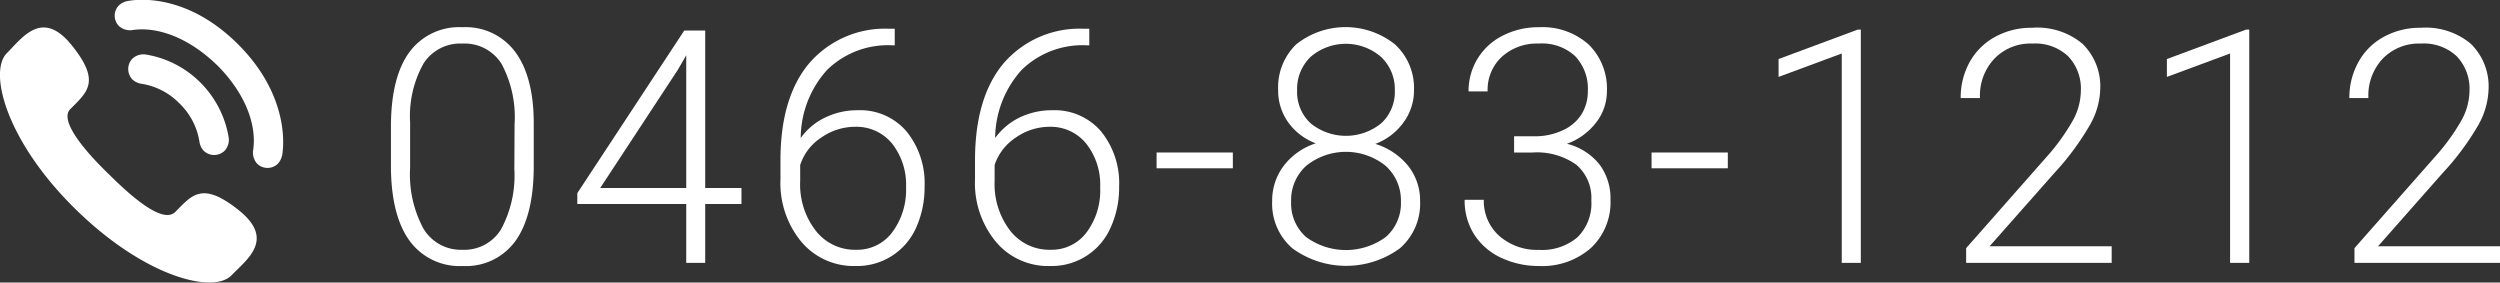
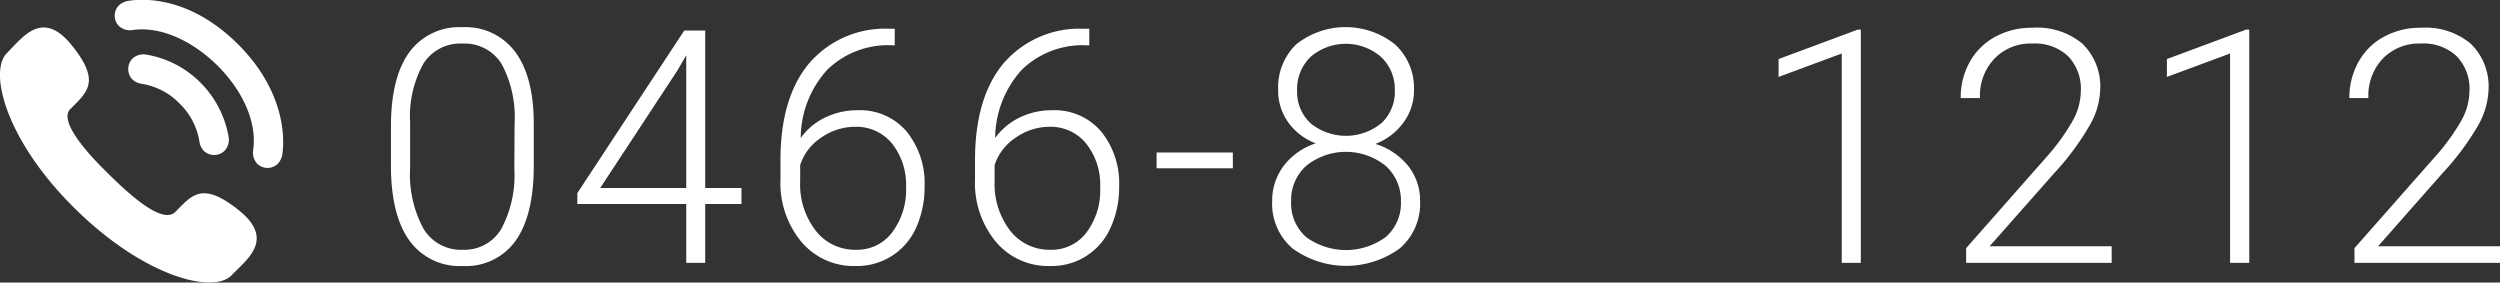
<svg xmlns="http://www.w3.org/2000/svg" width="229.51" height="25.94" viewBox="0 0 229.51 25.94">
  <rect x="0" y="0" width="229.51" height="25.94" fill="#333333" stroke="none" />
  <defs>
    <style>
      .cls-1 {
        fill: #fff;
      }
    </style>
  </defs>
  <title>tel_wh</title>
  <g id="レイヤー_2" data-name="レイヤー 2">
    <g id="フッター">
      <g>
        <g>
          <path class="cls-1" d="M49,15.23q0,4.51-1.65,6.85a5.6,5.6,0,0,1-4.88,2.34,5.67,5.67,0,0,1-4.85-2.29q-1.68-2.29-1.73-6.68V11.63q0-4.5,1.67-6.81A5.66,5.66,0,0,1,42.45,2.5a5.66,5.66,0,0,1,4.83,2.24C48.4,6.23,49,8.42,49,11.32Zm-1.76-3.82a10.39,10.39,0,0,0-1.19-5.54A4,4,0,0,0,42.45,4a4,4,0,0,0-3.57,1.83,9.89,9.89,0,0,0-1.23,5.4v4.19A10.46,10.46,0,0,0,38.88,21a4,4,0,0,0,3.6,1.93A3.94,3.94,0,0,0,46,21.05a10.41,10.41,0,0,0,1.22-5.54Z" />
          <path class="cls-1" d="M64.74,17.26h3.33v1.47H64.74v5.4H63v-5.4H53v-1L62.82,2.8h1.92Zm-9.64,0H63V5.07l-.78,1.35Z" />
          <path class="cls-1" d="M82.14,2.64V4.16h-.2a8,8,0,0,0-6,2.25,9.36,9.36,0,0,0-2.43,6.26,5.85,5.85,0,0,1,2.24-1.88,6.76,6.76,0,0,1,3-.67,5.6,5.6,0,0,1,4.47,1.94,7.54,7.54,0,0,1,1.66,5.08,9,9,0,0,1-.77,3.75,5.92,5.92,0,0,1-5.54,3.53,6.28,6.28,0,0,1-5-2.22,8.45,8.45,0,0,1-1.92-5.74V14.71q0-5.73,2.61-8.87a9.19,9.19,0,0,1,7.4-3.2Zm-3.64,9a5.42,5.42,0,0,0-3.12,1,4.75,4.75,0,0,0-1.92,2.51v1.49a6.91,6.91,0,0,0,1.43,4.54,4.55,4.55,0,0,0,3.71,1.75,4,4,0,0,0,3.32-1.62,6.49,6.49,0,0,0,1.26-4.1,6.11,6.11,0,0,0-1.26-4A4.22,4.22,0,0,0,78.5,11.64Z" />
          <path class="cls-1" d="M100,2.64V4.16h-.2a8,8,0,0,0-6,2.25,9.41,9.41,0,0,0-2.44,6.26,6,6,0,0,1,2.24-1.88,6.79,6.79,0,0,1,3-.67,5.61,5.61,0,0,1,4.48,1.94,7.54,7.54,0,0,1,1.66,5.08,8.8,8.8,0,0,1-.78,3.75,5.89,5.89,0,0,1-5.53,3.53,6.25,6.25,0,0,1-5-2.22,8.45,8.45,0,0,1-1.92-5.74V14.71q0-5.73,2.6-8.87a9.2,9.2,0,0,1,7.4-3.2Zm-3.65,9a5.39,5.39,0,0,0-3.11,1,4.82,4.82,0,0,0-1.93,2.51v1.49a7,7,0,0,0,1.43,4.54,4.56,4.56,0,0,0,3.72,1.75,4,4,0,0,0,3.31-1.62A6.43,6.43,0,0,0,101,17.2a6.06,6.06,0,0,0-1.27-4A4.2,4.2,0,0,0,96.32,11.64Z" />
          <path class="cls-1" d="M113.18,15.45h-7V14h7Z" />
          <path class="cls-1" d="M129.81,8.29a4.94,4.94,0,0,1-1,3,5.59,5.59,0,0,1-2.55,1.92,6.23,6.23,0,0,1,3,2,5.1,5.1,0,0,1,1.11,3.25,5.43,5.43,0,0,1-1.86,4.34,8.37,8.37,0,0,1-9.86,0,5.42,5.42,0,0,1-1.86-4.35,5.28,5.28,0,0,1,1.07-3.24,6,6,0,0,1,2.93-2.05,5.51,5.51,0,0,1-2.52-1.92,5,5,0,0,1-.93-3A5.48,5.48,0,0,1,119,4.07a7.28,7.28,0,0,1,9.06,0A5.44,5.44,0,0,1,129.81,8.29Zm-1.2,10.2a4.25,4.25,0,0,0-1.42-3.28,5.82,5.82,0,0,0-7.26,0,4.24,4.24,0,0,0-1.4,3.3,4.12,4.12,0,0,0,1.36,3.24,6.19,6.19,0,0,0,7.34,0A4.1,4.1,0,0,0,128.61,18.49Zm-.56-10.21a4.06,4.06,0,0,0-1.27-3.06,4.95,4.95,0,0,0-6.46,0,4.1,4.1,0,0,0-1.24,3.1,3.91,3.91,0,0,0,1.24,3,5.14,5.14,0,0,0,6.48,0A3.91,3.91,0,0,0,128.05,8.28Z" />
-           <path class="cls-1" d="M139,12.51h1.82a6,6,0,0,0,2.63-.54,4,4,0,0,0,1.73-1.46,4,4,0,0,0,.59-2.15,4.33,4.33,0,0,0-1.16-3.2A4.46,4.46,0,0,0,141.25,4a4.77,4.77,0,0,0-3.37,1.21,4.12,4.12,0,0,0-1.31,3.18h-1.75A5.65,5.65,0,0,1,138,3.25a7.13,7.13,0,0,1,3.28-.75,6.37,6.37,0,0,1,4.57,1.59,5.69,5.69,0,0,1,1.67,4.33,4.64,4.64,0,0,1-1,2.84,5.88,5.88,0,0,1-2.67,1.94,5.52,5.52,0,0,1,3,1.91,5.21,5.21,0,0,1,1,3.23,5.76,5.76,0,0,1-1.78,4.41,6.76,6.76,0,0,1-4.78,1.67,8.07,8.07,0,0,1-3.49-.76,5.84,5.84,0,0,1-2.46-2.13,5.77,5.77,0,0,1-.88-3.19h1.76a4.29,4.29,0,0,0,1.42,3.32,5.28,5.28,0,0,0,3.65,1.28,5,5,0,0,0,3.54-1.17,4.35,4.35,0,0,0,1.26-3.37,4,4,0,0,0-1.37-3.27,6.21,6.21,0,0,0-4-1.13H139Z" />
-           <path class="cls-1" d="M158.62,15.45h-7V14h7Z" />
          <path class="cls-1" d="M170.83,24.13h-1.75V4.91l-5.8,2.15V5.42l7.26-2.7h.29Z" />
          <path class="cls-1" d="M193.86,24.13H180.5V22.78l7.31-8.29A19.36,19.36,0,0,0,190.33,11a5.74,5.74,0,0,0,.7-2.65,4.3,4.3,0,0,0-1.18-3.2A4.42,4.42,0,0,0,186.58,4a4.59,4.59,0,0,0-3.48,1.38A4.93,4.93,0,0,0,181.77,9H180a6.7,6.7,0,0,1,.81-3.28,5.88,5.88,0,0,1,2.32-2.32,6.88,6.88,0,0,1,3.42-.85A6.49,6.49,0,0,1,191.16,4a5.45,5.45,0,0,1,1.65,4.19,7,7,0,0,1-.94,3.27,24.48,24.48,0,0,1-3.27,4.42l-5.95,6.73h11.21Z" />
          <path class="cls-1" d="M206.49,24.13h-1.76V4.91l-5.8,2.15V5.42l7.26-2.7h.3Z" />
          <path class="cls-1" d="M229.51,24.13H216.15V22.78l7.31-8.29A19.36,19.36,0,0,0,226,11a5.76,5.76,0,0,0,.71-2.65,4.3,4.3,0,0,0-1.19-3.2A4.42,4.42,0,0,0,222.23,4a4.62,4.62,0,0,0-3.48,1.38A4.92,4.92,0,0,0,217.43,9h-1.75a6.71,6.71,0,0,1,.82-3.28,5.79,5.79,0,0,1,2.31-2.32,6.88,6.88,0,0,1,3.42-.85A6.47,6.47,0,0,1,226.81,4a5.45,5.45,0,0,1,1.65,4.19,7.11,7.11,0,0,1-.93,3.27,24.14,24.14,0,0,1-3.28,4.42l-5.94,6.73h11.2Z" />
        </g>
        <path class="cls-1" d="M10,16c2.33,2.32,5,4.53,6.09,3.46,1.52-1.53,2.45-2.86,5.82-.17s.79,4.49-.67,6c-1.7,1.71-8,.12-14.35-6.13S-1.07,6.58.63,4.88C2.1,3.4,3.89.81,6.59,4.16S8,8.45,6.47,10C5.41,11,7.64,13.73,10,16ZM13.35,5a1.49,1.49,0,0,0-1.19.38,1.38,1.38,0,0,0,0,1.92,1.57,1.57,0,0,0,.76.38,6.2,6.2,0,0,1,3.57,1.83,6.2,6.2,0,0,1,1.83,3.57,1.57,1.57,0,0,0,.38.76,1.38,1.38,0,0,0,1.92,0A1.49,1.49,0,0,0,21,12.65a9.28,9.28,0,0,0-2.59-5.06A9.15,9.15,0,0,0,13.35,5Zm6.6,1c2.55,2.55,3.64,5.44,3.29,7.79a1.52,1.52,0,0,0,.36,1.23,1.36,1.36,0,0,0,1.92,0,1.69,1.69,0,0,0,.4-.86c.29-2-.08-6.11-4.05-10.08s-8-4.34-10.08-4a1.65,1.65,0,0,0-.86.4,1.35,1.35,0,0,0,0,1.92,1.52,1.52,0,0,0,1.23.36C14.5,2.41,17.4,3.5,20,6.05Z" />
      </g>
    </g>
  </g>
</svg>